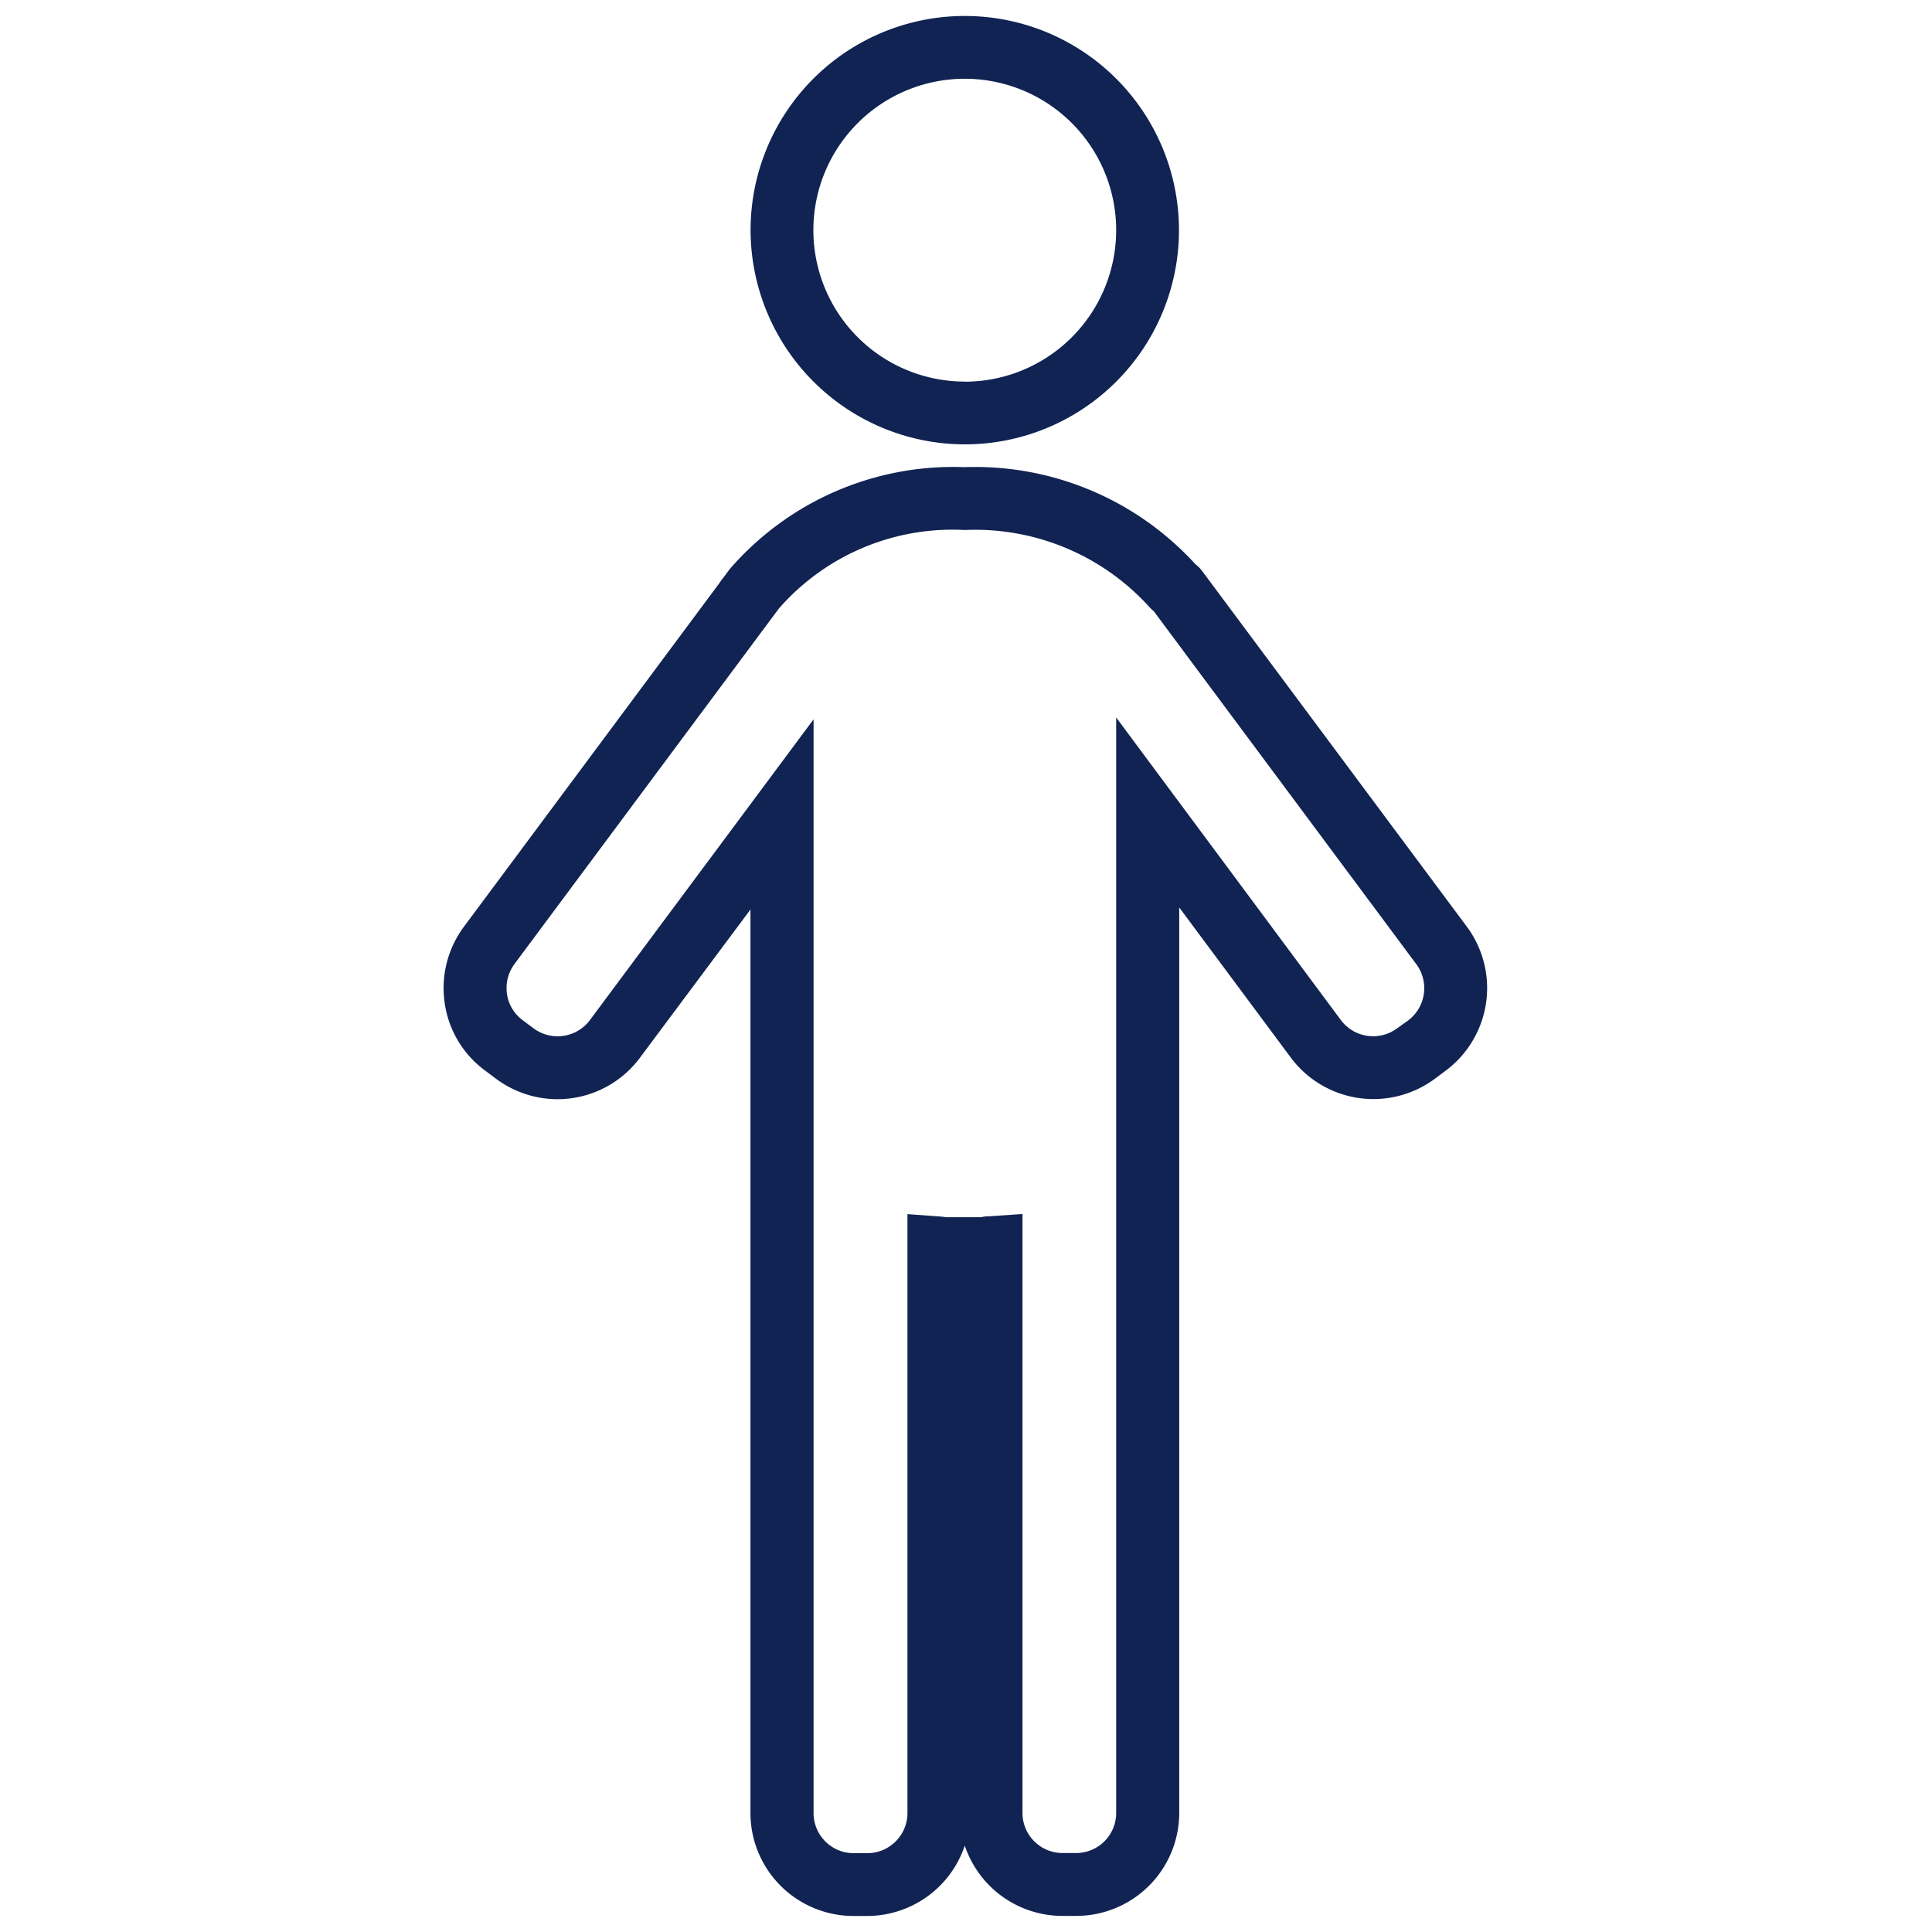
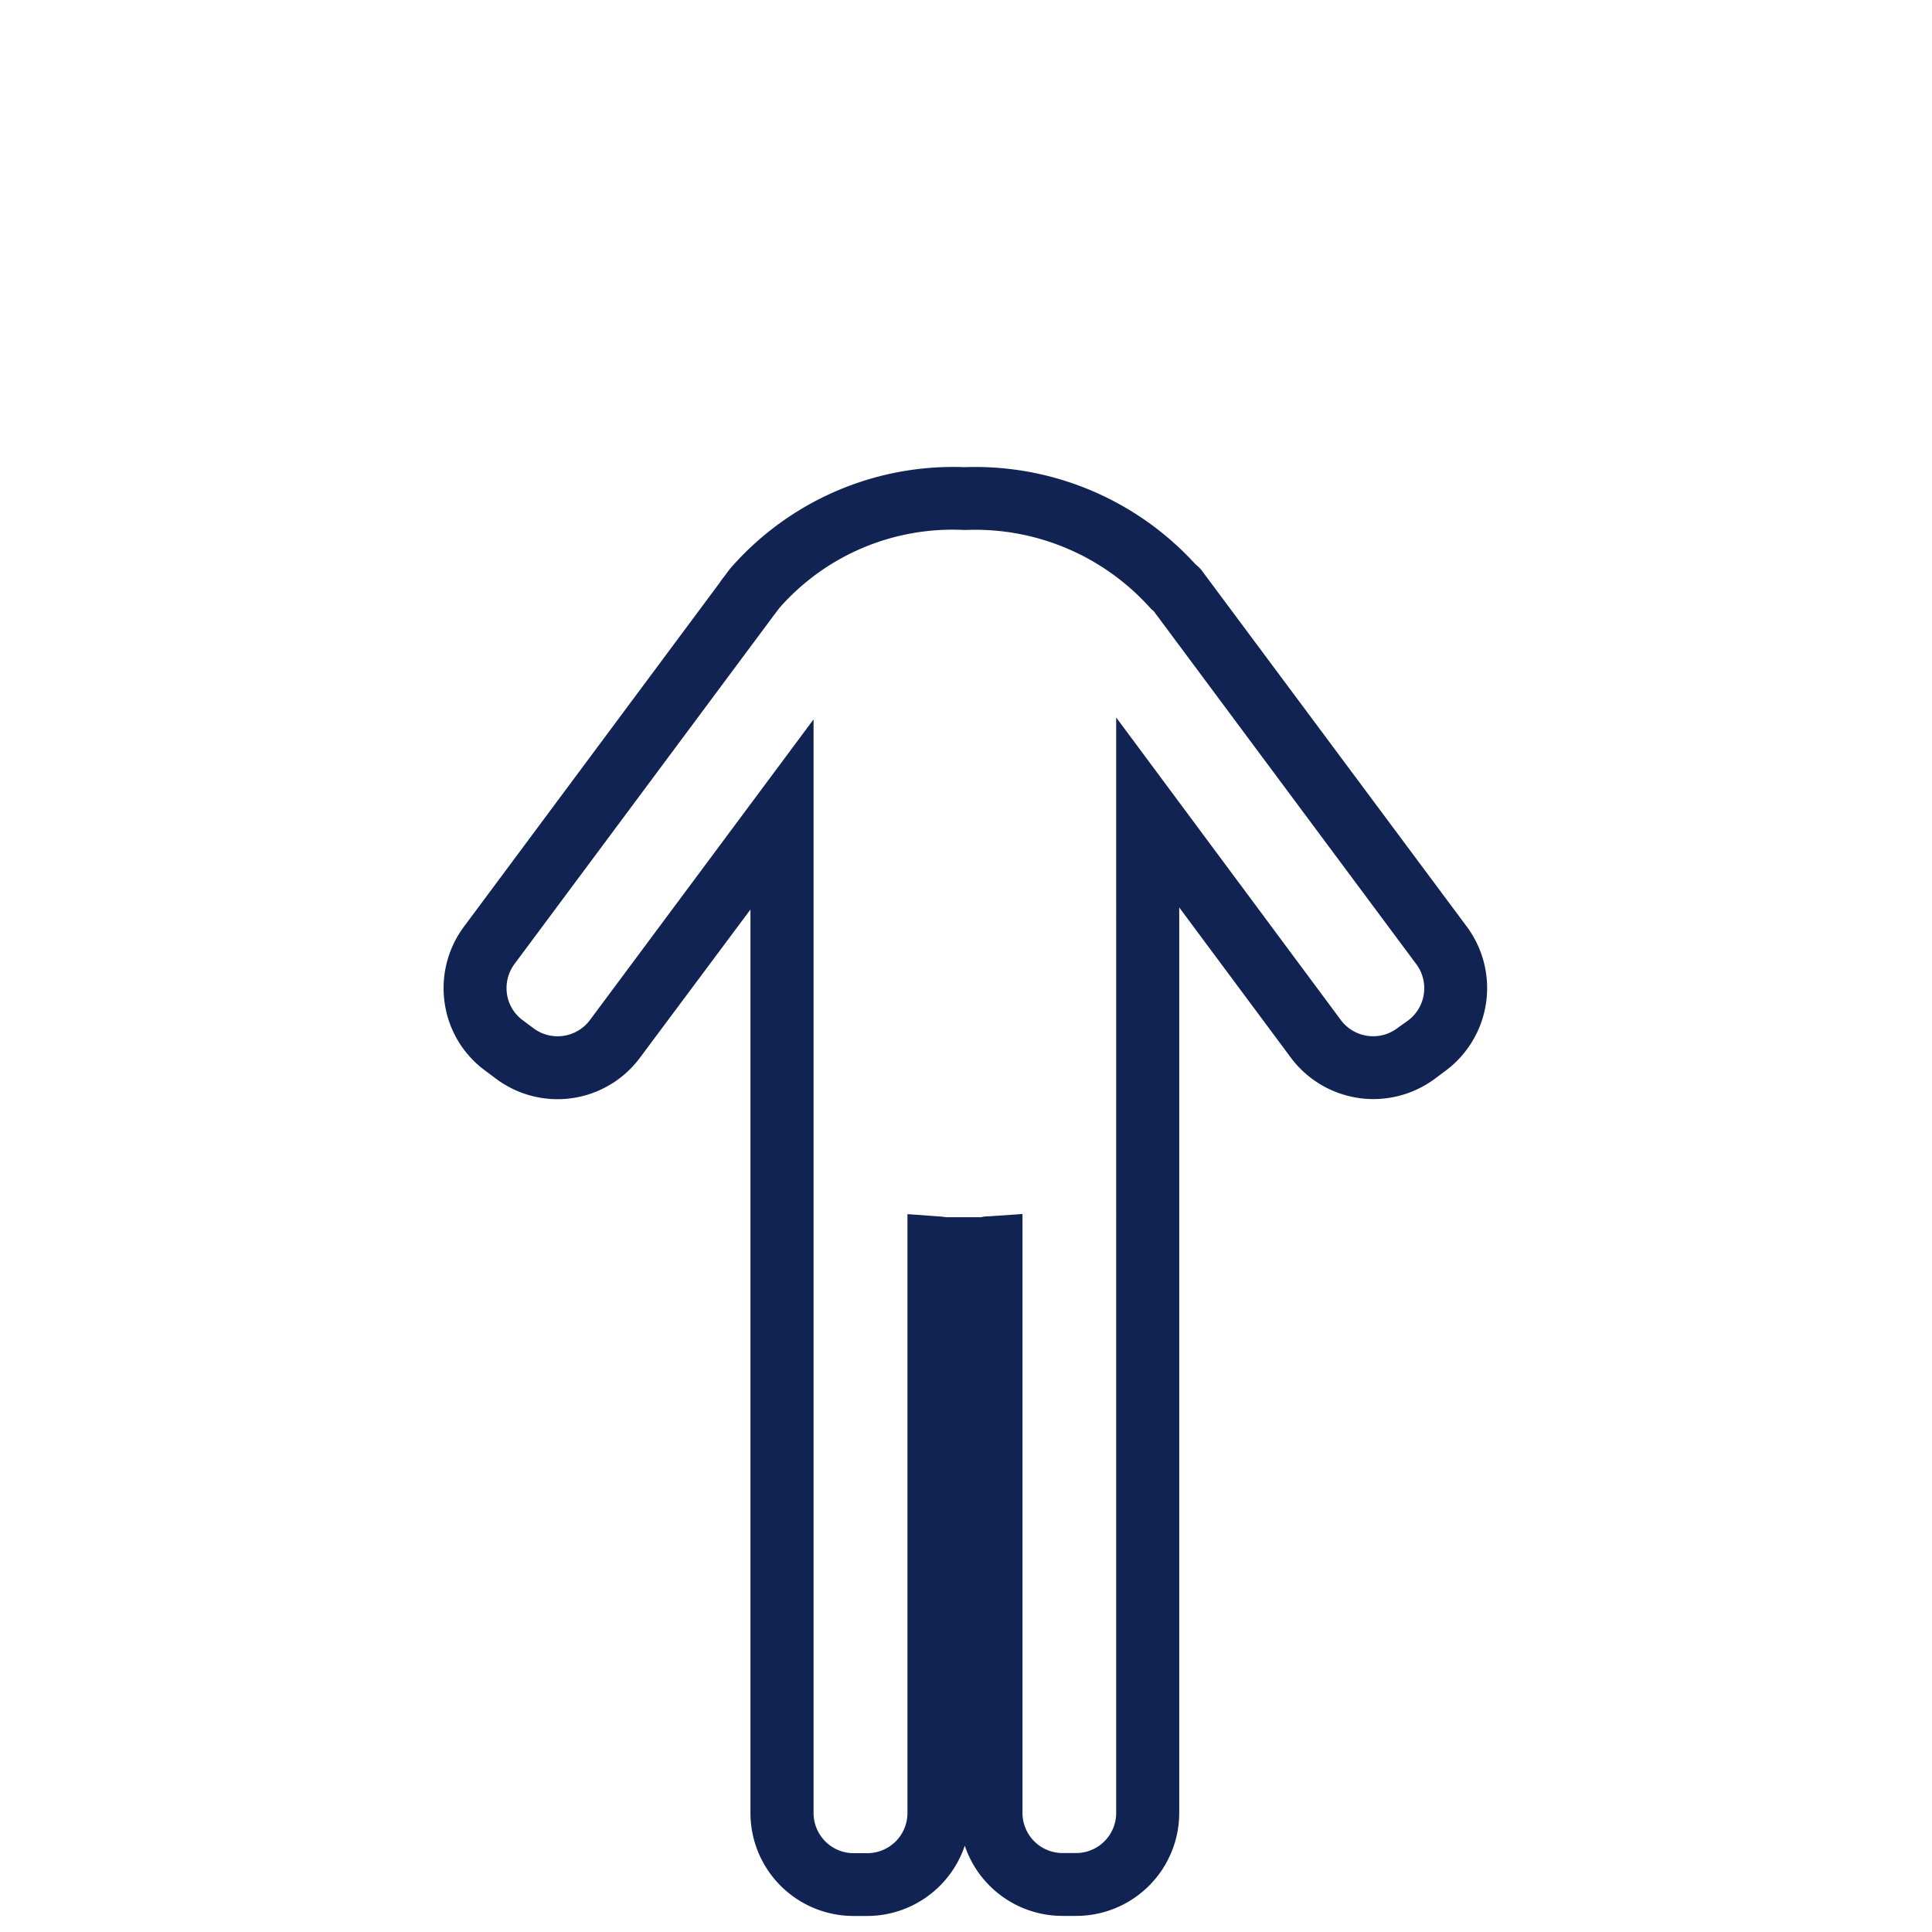
<svg xmlns="http://www.w3.org/2000/svg" id="Tipos_de_huesped" data-name="Tipos de huesped" width="30" height="30" viewBox="0 0 30 30">
  <defs>
    <style>.cls-1{fill:#102353;}</style>
  </defs>
-   <path class="cls-1" d="M14.981,6.9a3.326,3.326,0,1,0-3.326-3.326A3.331,3.331,0,0,0,14.981,6.9Zm0-.975a2.351,2.351,0,1,1,2.351-2.351A2.354,2.354,0,0,1,14.981,5.927Z" />
  <path class="cls-1" d="M22.776,14.388l-4.1-5.509a.552.552,0,0,0-.112-.116,4.629,4.629,0,0,0-3.587-1.509,4.59,4.59,0,0,0-3.645,1.582l-.1.134a.643.643,0,0,0-.058.08L7.205,14.388a1.6,1.6,0,0,0-.3,1.188,1.58,1.58,0,0,0,.628,1.048l.17.127a1.594,1.594,0,0,0,2.235-.328l1.715-2.3V28.151a1.6,1.6,0,0,0,1.6,1.6h.212a1.6,1.6,0,0,0,1.516-1.092A1.6,1.6,0,0,0,16.5,29.75h.211a1.6,1.6,0,0,0,1.6-1.6V14.091l1.733,2.332a1.6,1.6,0,0,0,2.236.328l.169-.126A1.6,1.6,0,0,0,22.776,14.388Zm-1.082,1.58a.625.625,0,0,1-.872-.127l-3.49-4.7V28.151a.623.623,0,0,1-.623.623H16.5a.623.623,0,0,1-.623-.623v-9.3l-.522.036c-.031,0-.062,0-.122.014l-.52,0c-.033,0-.066-.008-.1-.01l-.522-.038v9.3a.624.624,0,0,1-.624.623h-.212a.623.623,0,0,1-.622-.623V11.17L9.16,15.84a.626.626,0,0,1-.872.13l-.171-.128a.615.615,0,0,1-.245-.409.63.63,0,0,1,.116-.463L12,9.576l.1-.133A3.578,3.578,0,0,1,14.981,8.23a3.647,3.647,0,0,1,2.87,1.2.566.566,0,0,0,.065.061l4.078,5.483a.626.626,0,0,1-.129.872Z" />
</svg>